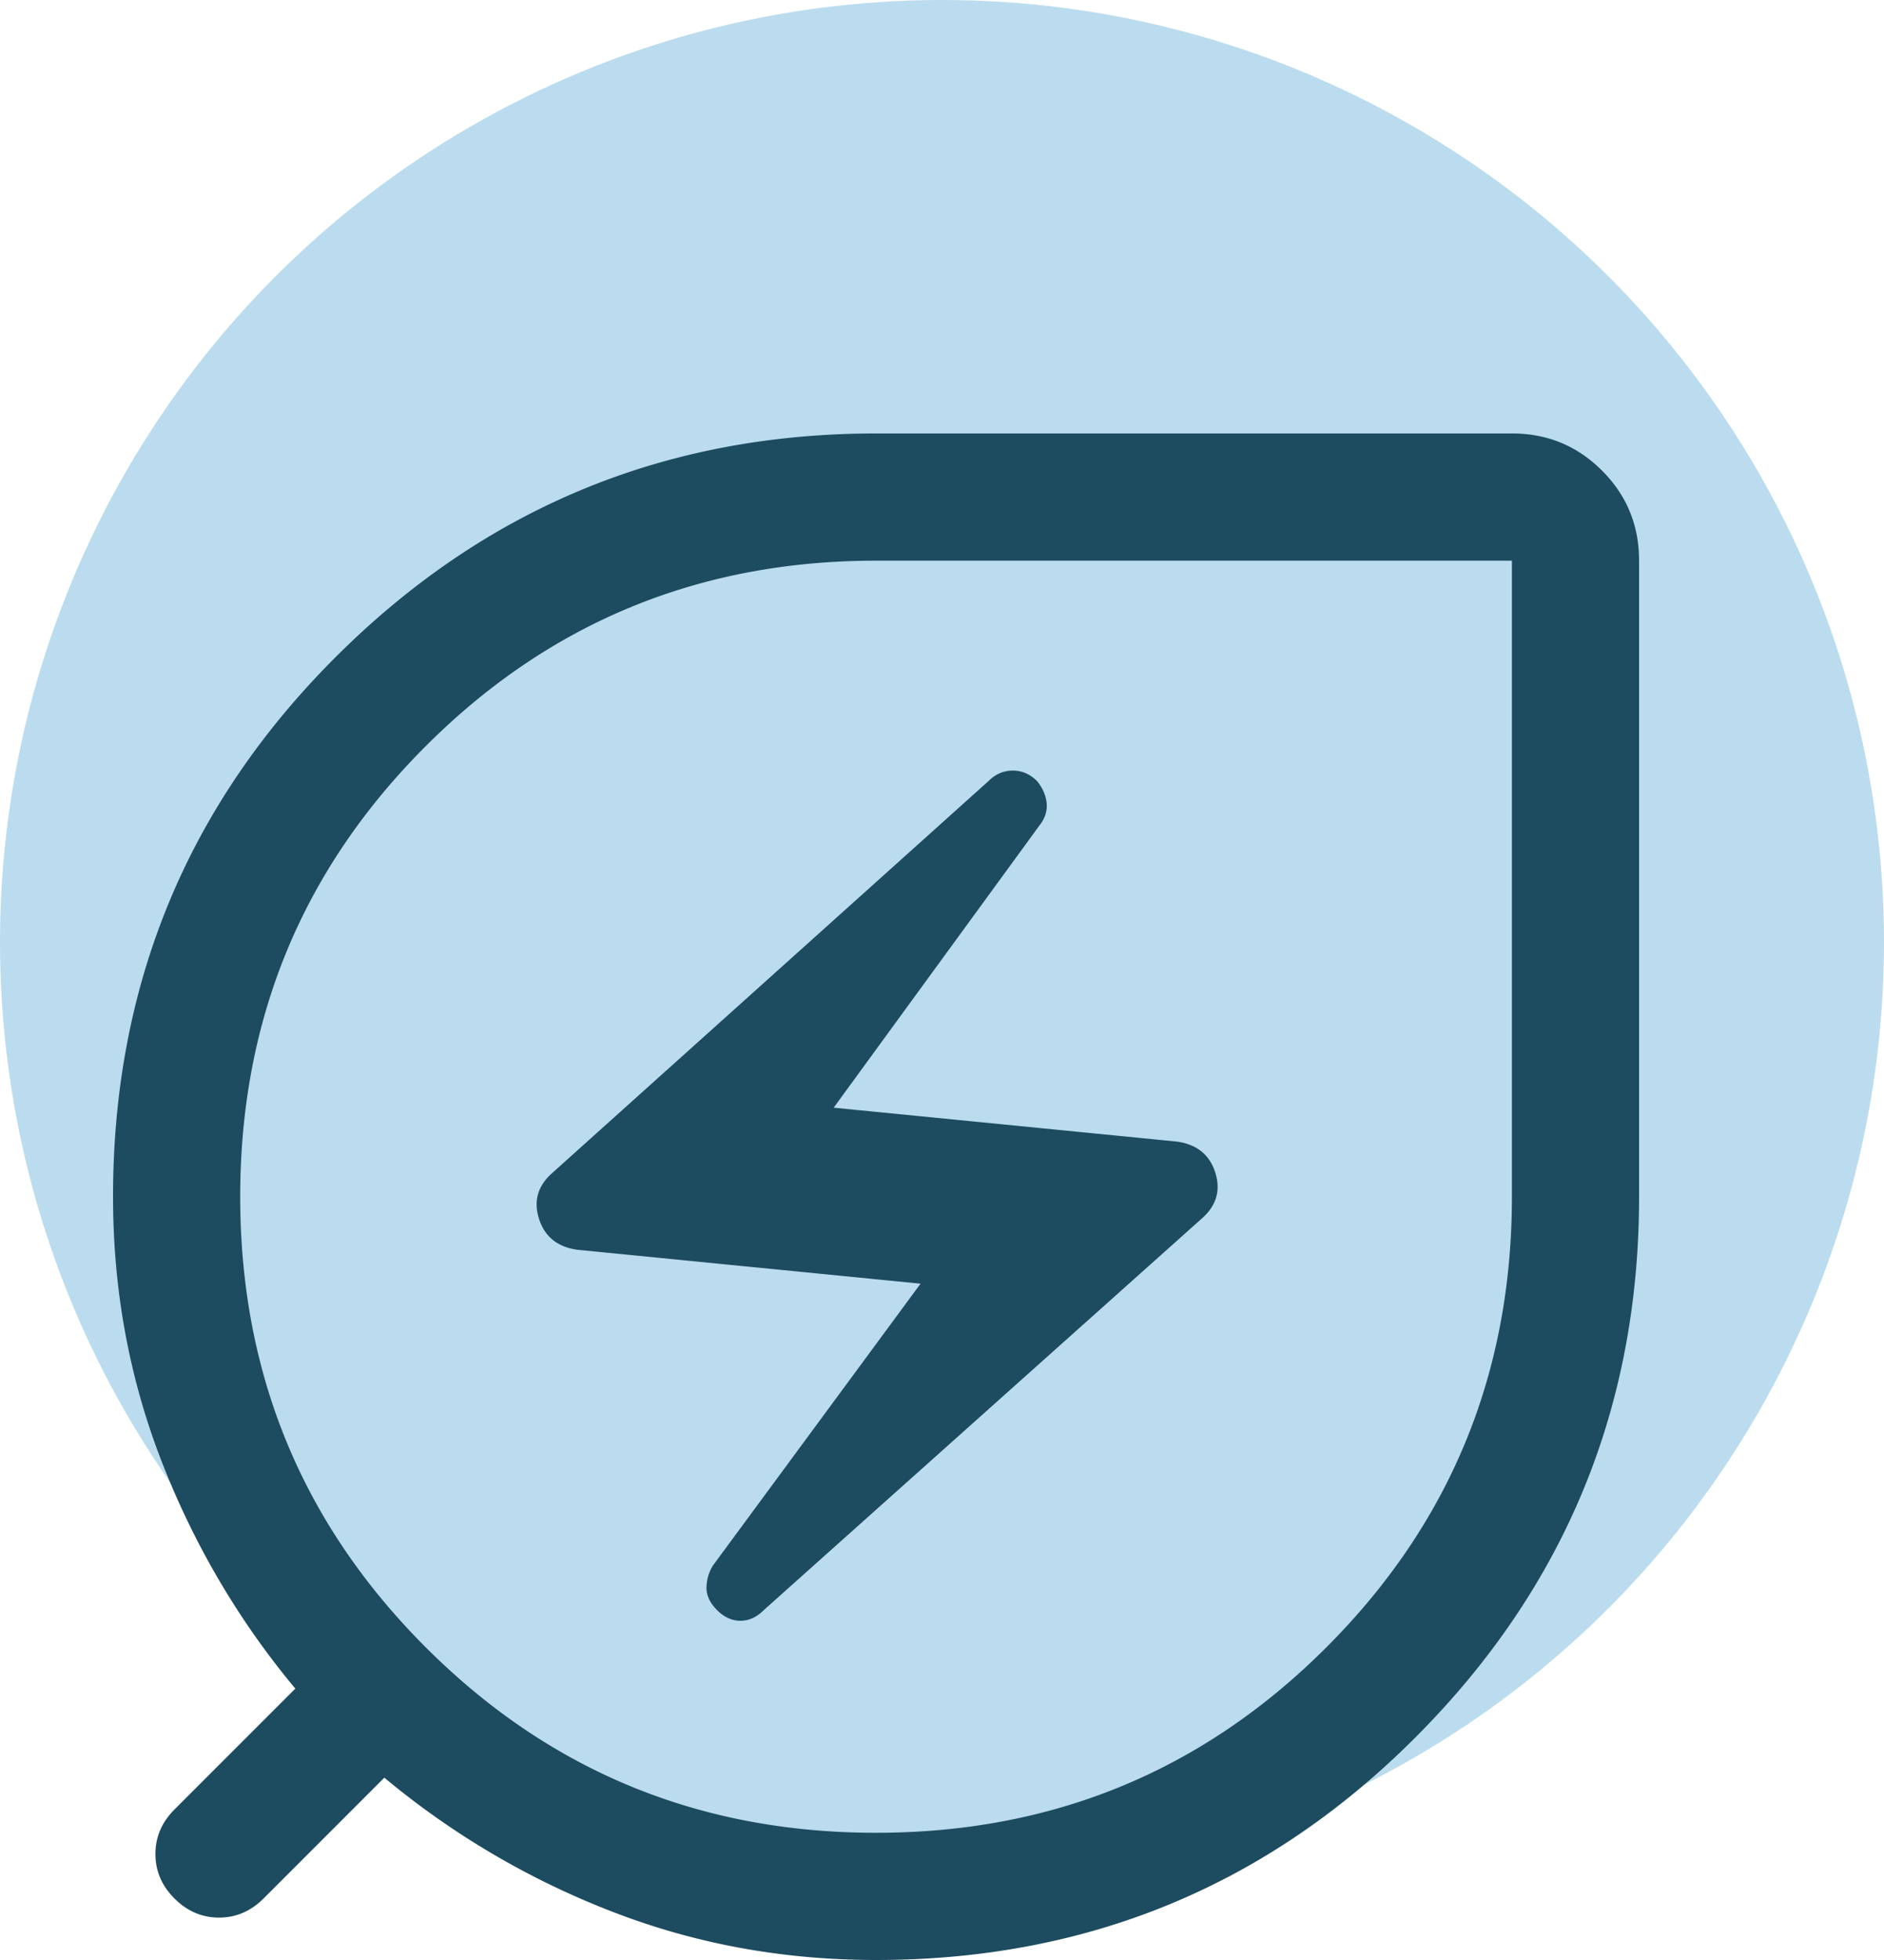
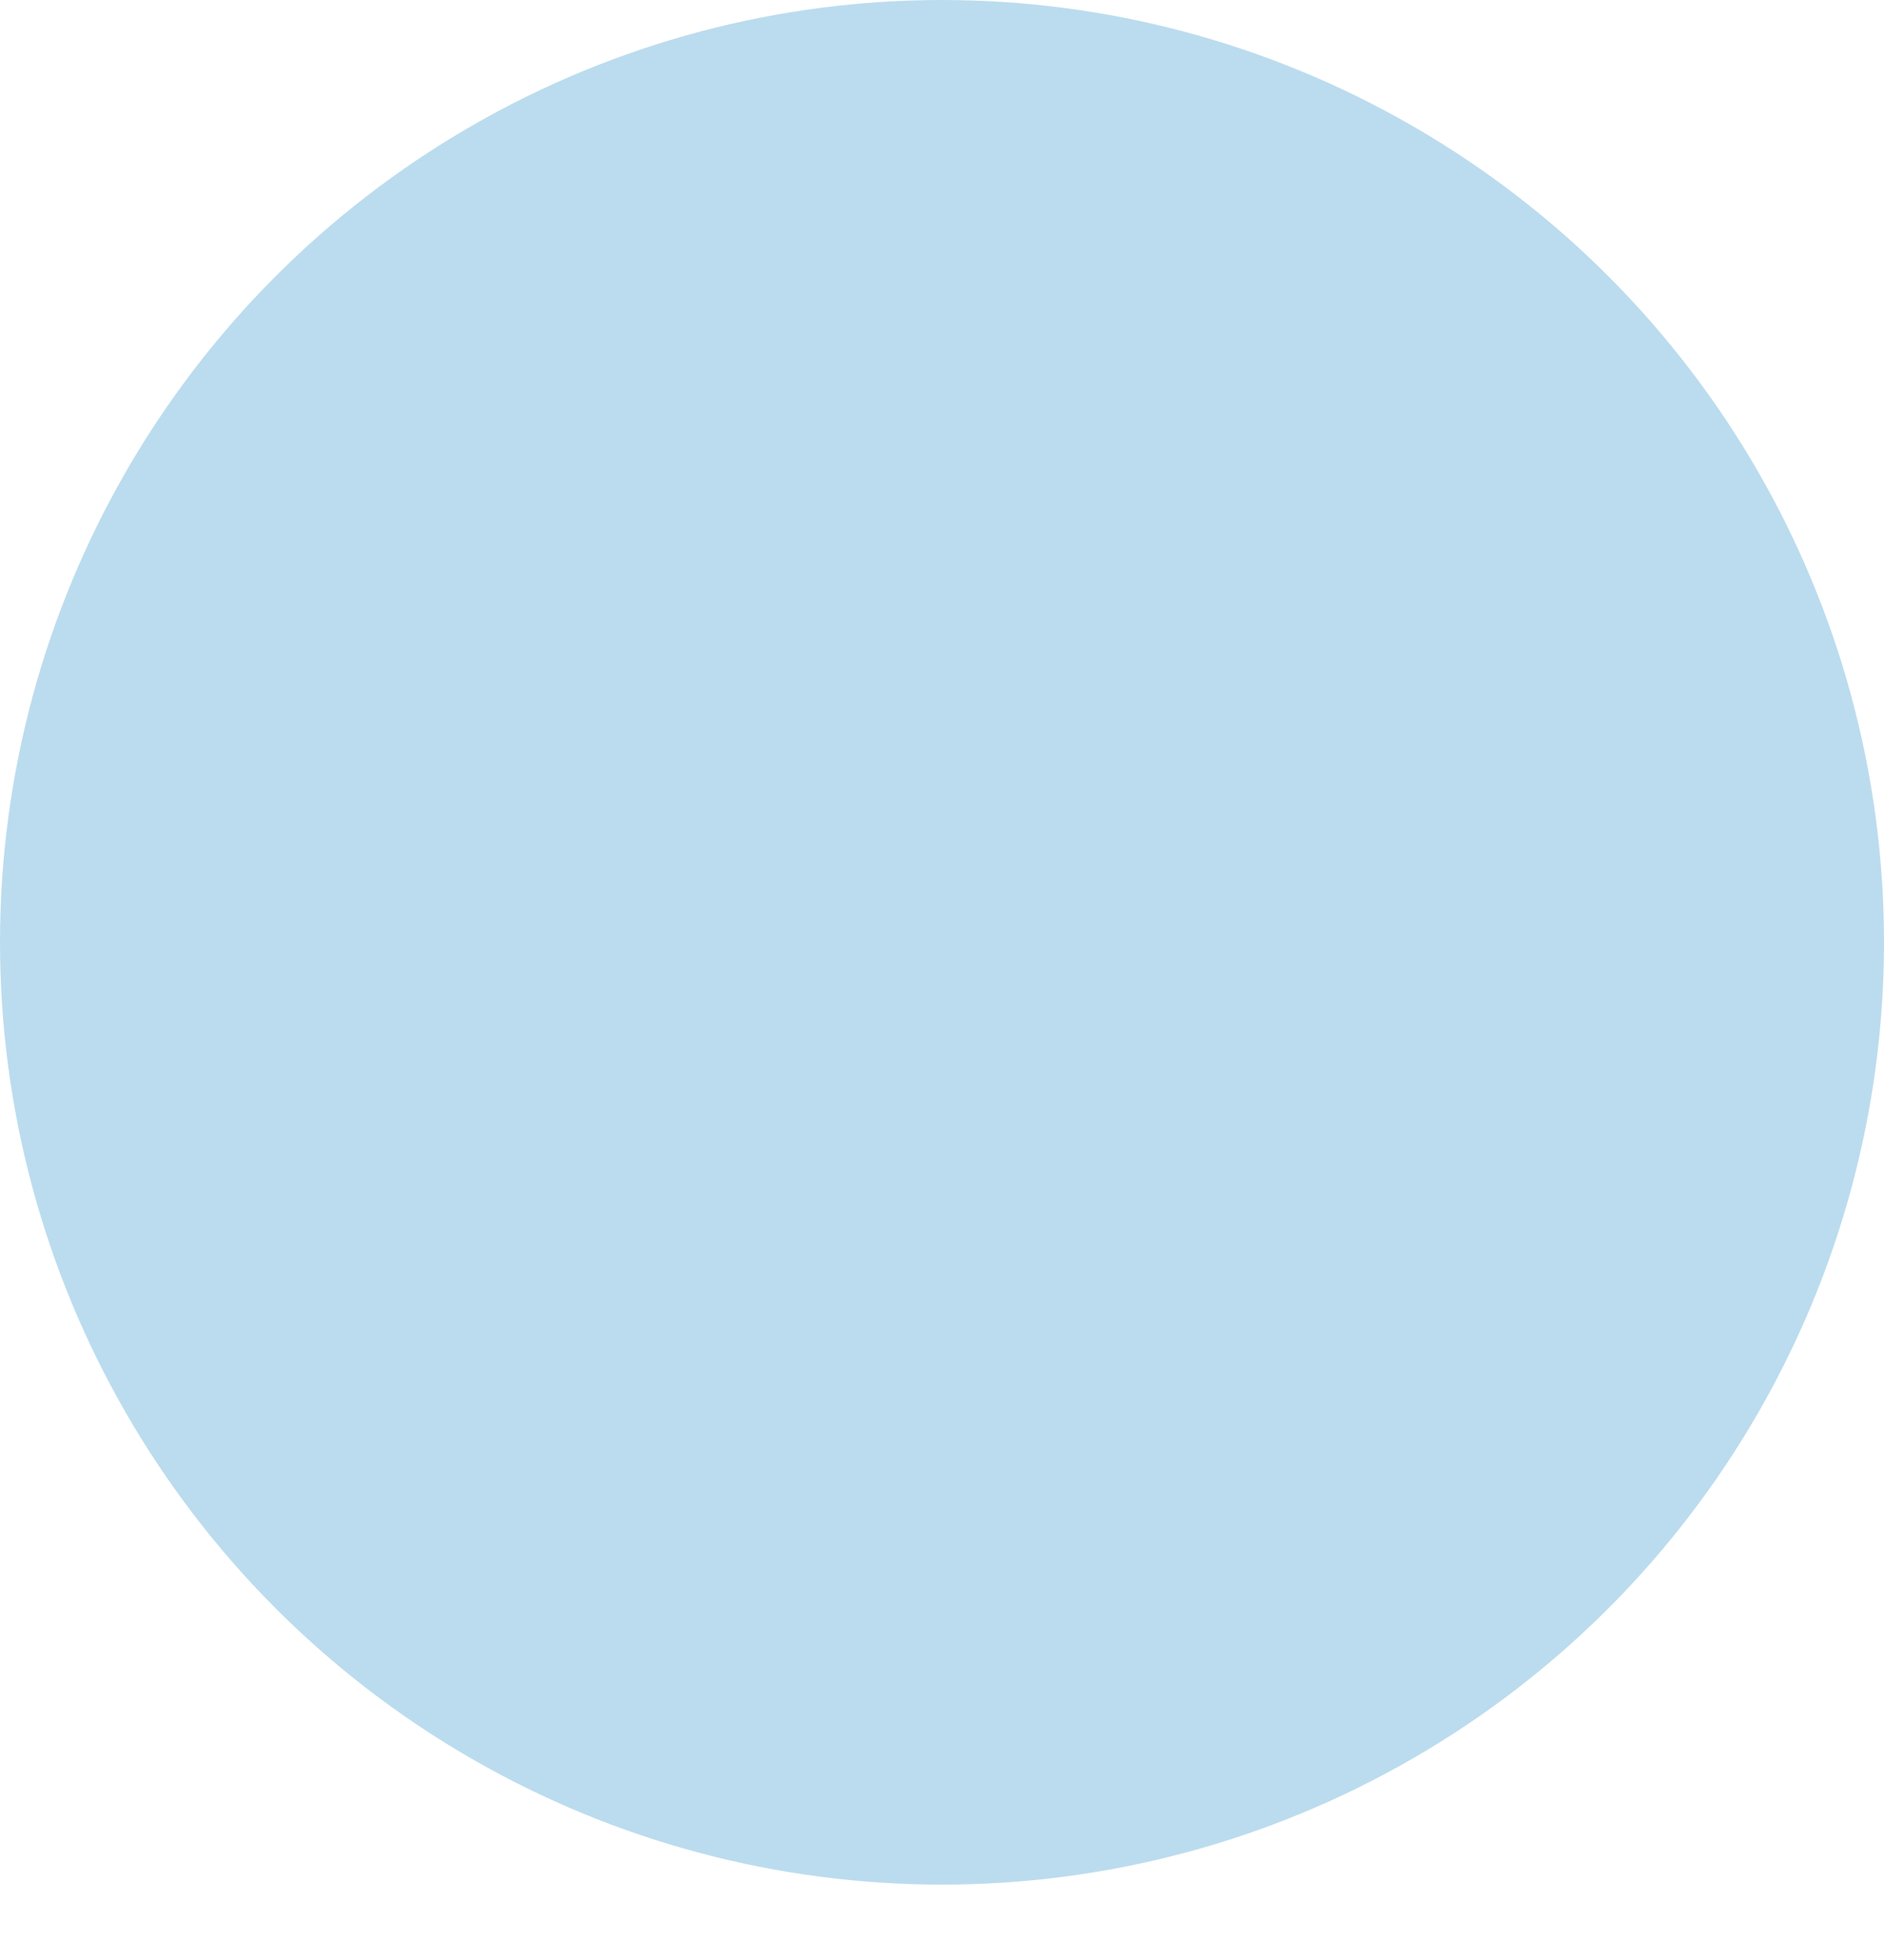
<svg xmlns="http://www.w3.org/2000/svg" width="100" height="104" viewBox="0 0 100 104">
  <g fill="none" fill-rule="evenodd">
    <circle fill="#BBDCEE" cx="50" cy="50" r="50" />
-     <path d="M46.5 104c-4.95 0-9.638-.862-14.063-2.588A43.153 43.153 0 0 1 20.4 94.325l-6.412 6.412c-.675.675-1.463 1.013-2.363 1.013-.9 0-1.688-.338-2.363-1.013-.675-.674-1.012-1.462-1.012-2.362 0-.9.338-1.688 1.012-2.362l6.413-6.413c-3-3.6-5.363-7.612-7.088-12.037C6.864 73.138 6 68.45 6 63.5c0-11.25 3.956-20.813 11.869-28.688C25.78 26.939 35.325 23 46.5 23h33.75c1.875 0 3.469.656 4.781 1.969C86.344 26.28 87 27.875 87 29.75V63.5c0 11.175-3.938 20.719-11.813 28.631C67.314 100.044 57.75 104 46.5 104zm0-6.75c9.375 0 17.344-3.281 23.906-9.844C76.97 80.844 80.25 72.875 80.25 63.5V29.75H46.5c-9.375 0-17.344 3.281-23.906 9.844C16.03 46.156 12.75 54.125 12.75 63.5c0 9.375 3.281 17.344 9.844 23.906C29.156 93.97 37.125 97.25 46.5 97.25zm-5.962-11.813 23.287-20.812c.75-.675.975-1.481.675-2.419-.3-.937-.975-1.481-2.025-1.631l-18.225-1.8 10.913-14.962c.3-.376.43-.77.393-1.182-.037-.412-.206-.806-.506-1.181-.375-.375-.806-.563-1.294-.563-.487 0-.919.188-1.294.563L29.287 62.263c-.75.675-.974 1.48-.674 2.418.3.938.974 1.481 2.024 1.632l18.225 1.8-11.025 14.962a2.262 2.262 0 0 0-.337 1.181c0 .413.188.806.563 1.181.374.376.787.563 1.237.563.45 0 .863-.188 1.238-.563z" fill="#1D4B5F" fill-rule="nonzero" />
  </g>
</svg>